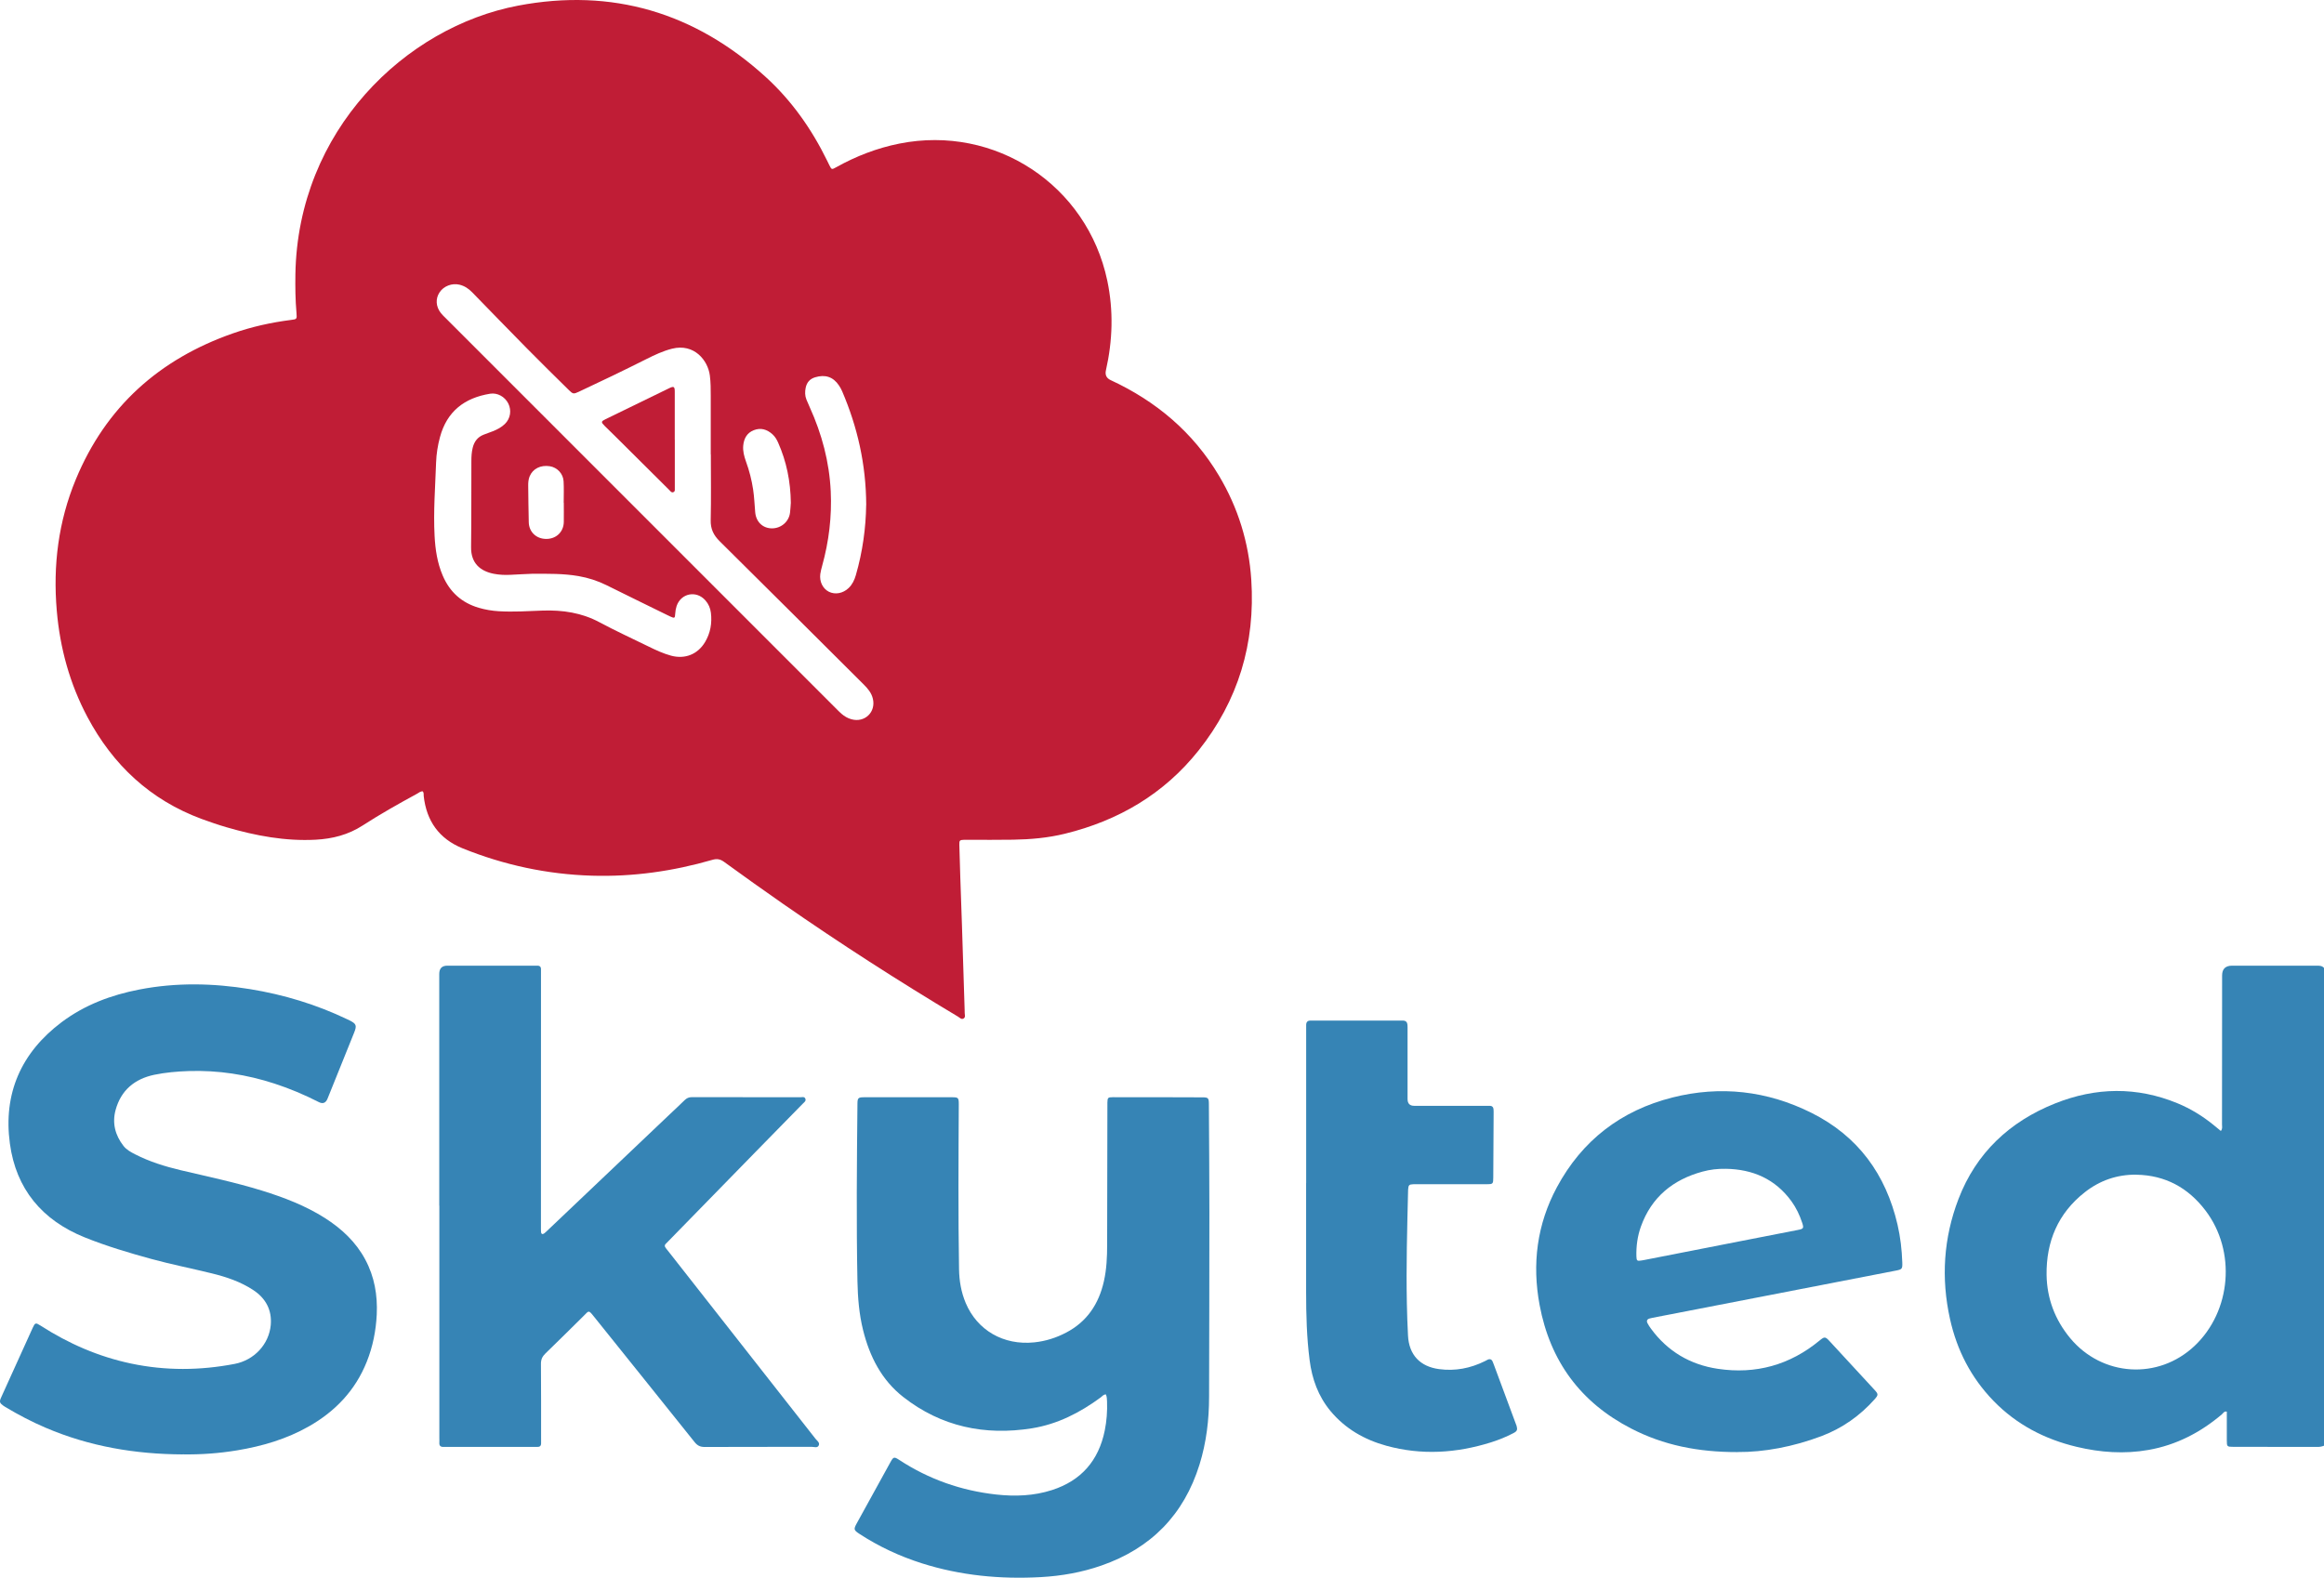
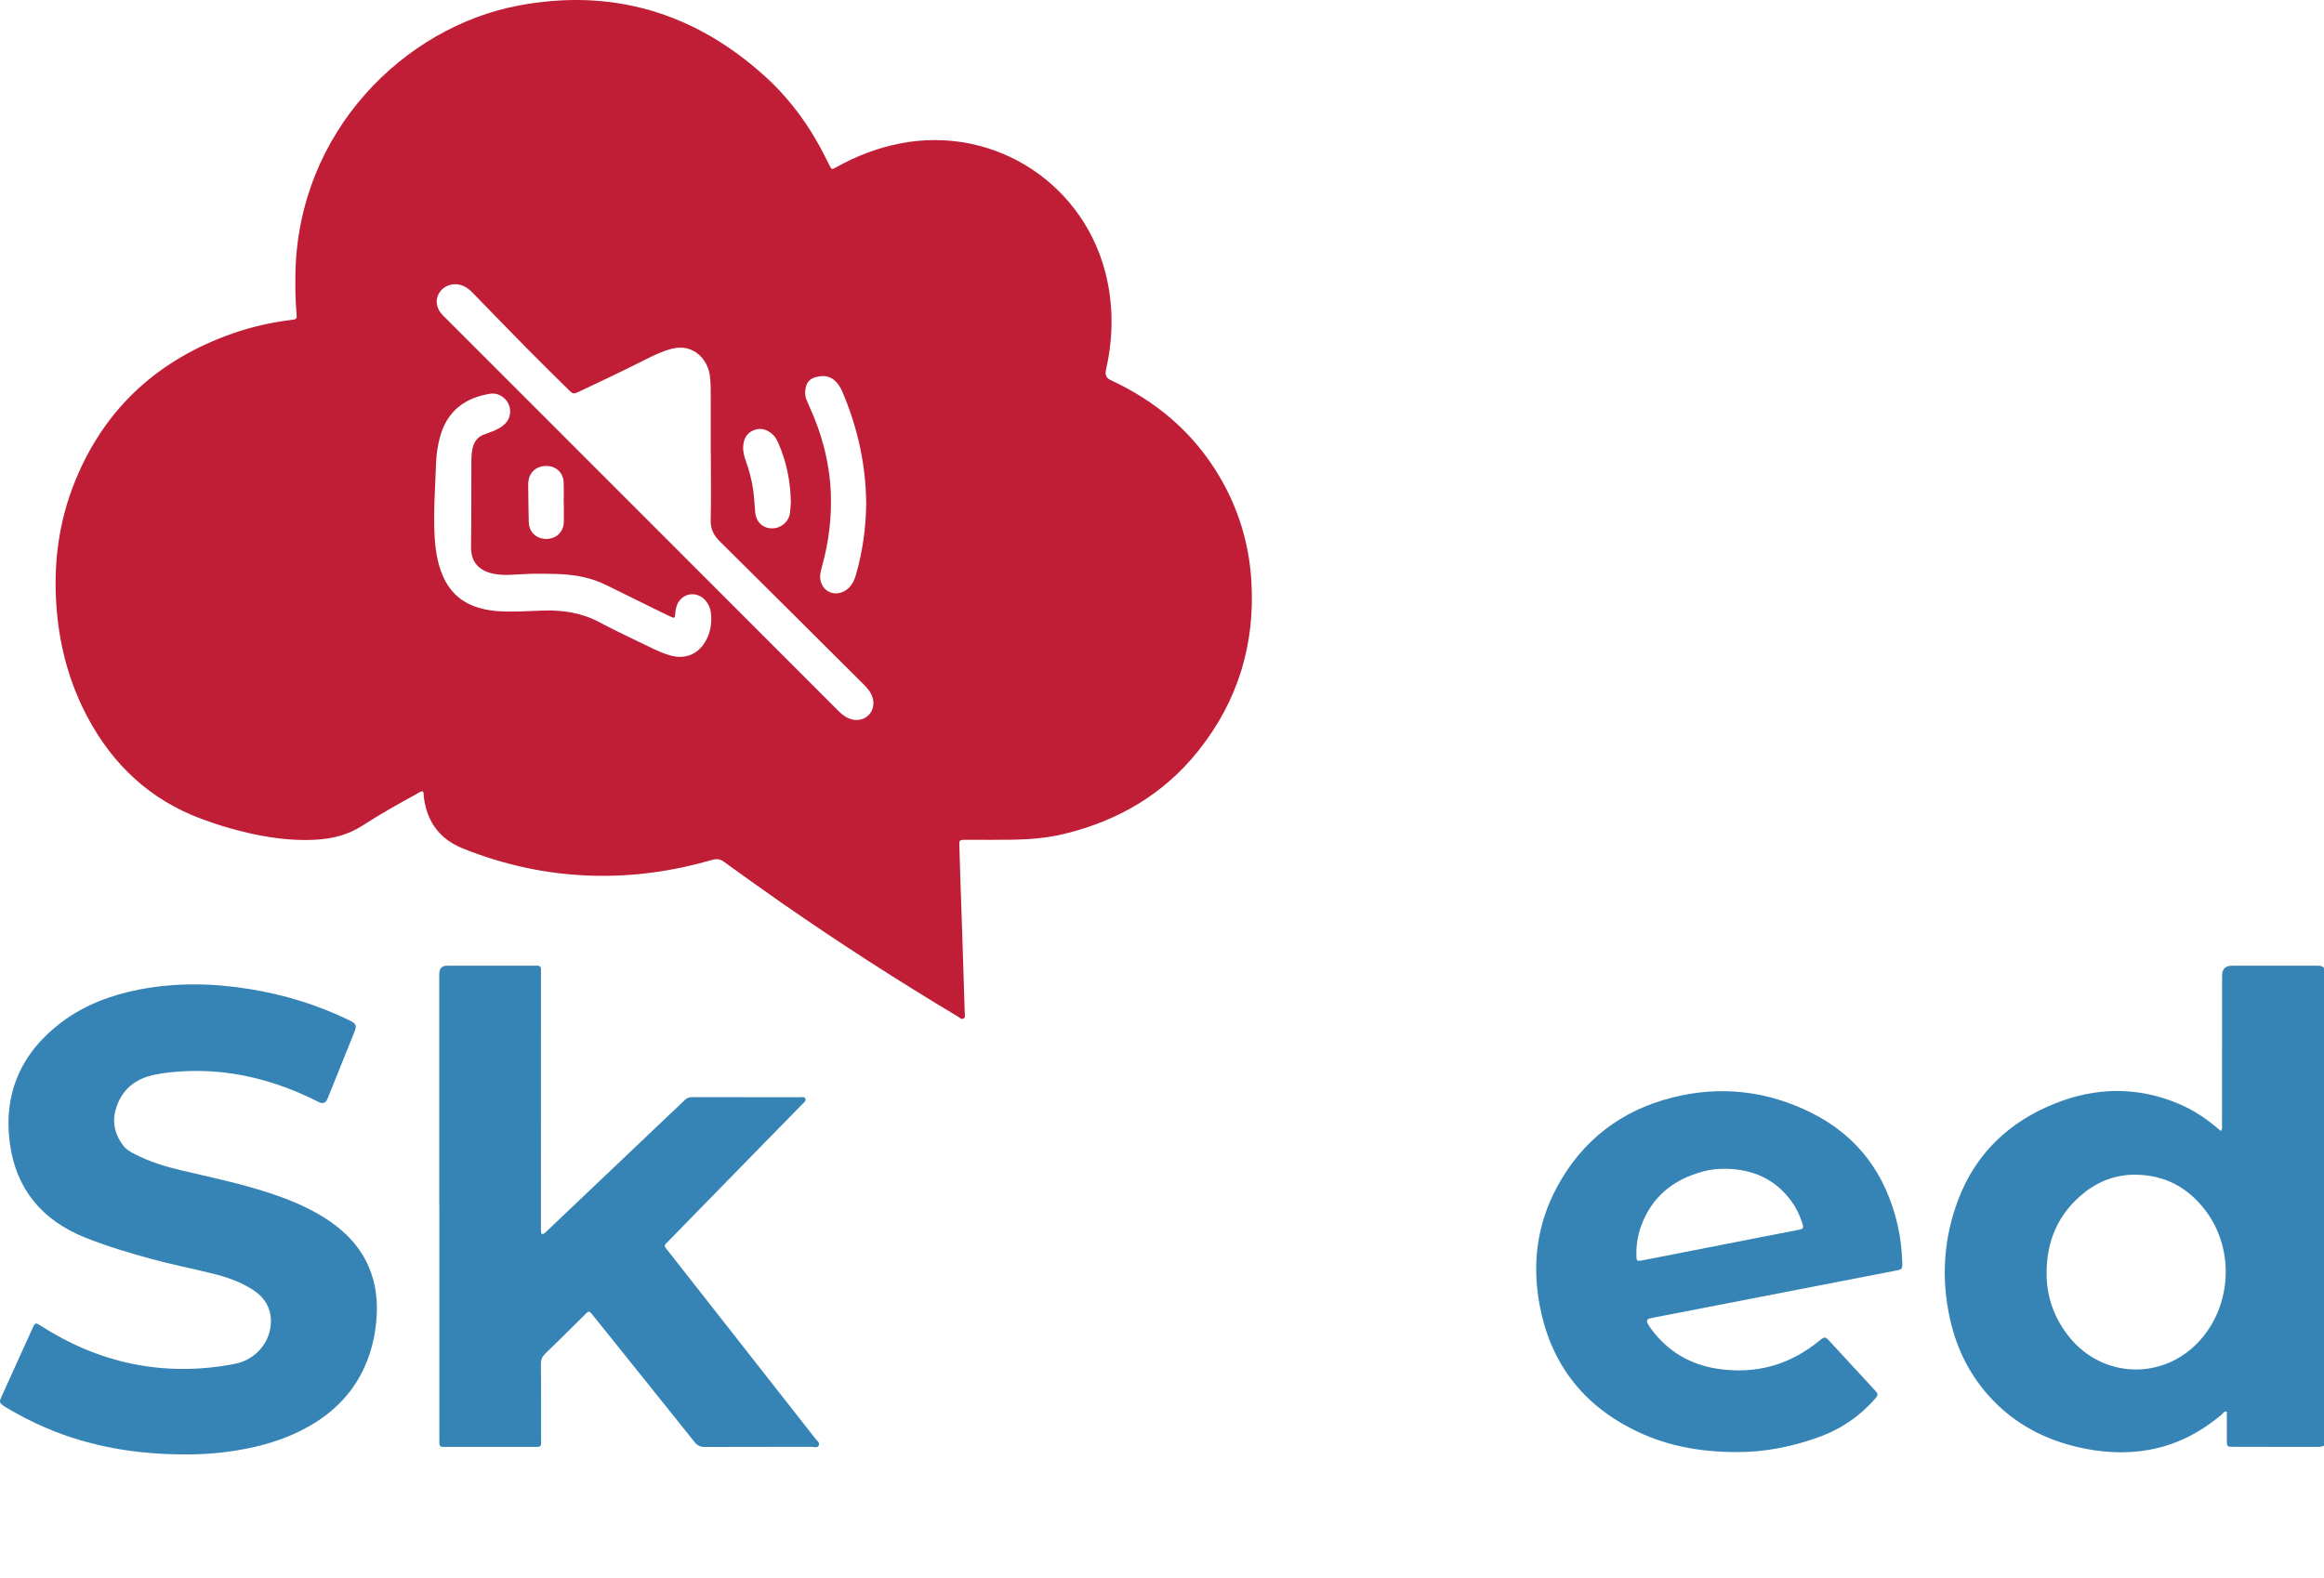
<svg xmlns="http://www.w3.org/2000/svg" id="Calque_1" data-name="Calque 1" viewBox="0 0 463.69 314.88">
  <defs>
    <style>      .cls-1 {        fill: #c01d36;      }      .cls-2 {        fill: #3684b5;      }    </style>
  </defs>
  <path class="cls-2" d="M463.68,288.54c-.4.16-.81.24-1.26.24-5.61-.01-11.23-.01-16.84-.02-1.23,0-1.28-.05-1.28-1.27v-5.75c-.52-.14-.72.3-.99.54-4.28,3.62-9.1,6.13-14.65,7.1-4.81.85-9.59.51-14.32-.62-6.38-1.52-11.99-4.44-16.59-9.17-4.47-4.61-7.3-10.1-8.68-16.34-1.81-8.14-1.29-16.18,1.69-23.95,3.53-9.21,10.21-15.46,19.29-19.08,8.1-3.23,16.28-3.38,24.42-.02,2.59,1.07,4.96,2.52,7.14,4.29.49.4.98.8,1.5,1.23.37-.44.23-.89.23-1.29.01-9.91.01-19.83.02-29.74,0-1.3.66-1.95,1.97-1.96h16.84c.56,0,1.11-.02,1.52.45v95.36h-.01ZM426.26,234.44c-3.86-.04-7.31,1.16-10.31,3.52-5.33,4.19-7.7,9.83-7.61,16.49.07,4.71,1.67,8.95,4.71,12.62,6.38,7.68,17.57,8.39,24.82,1.54,7.34-6.94,8.33-18.92,2.17-27.02-3.45-4.54-8.01-7.04-13.78-7.14h0Z" />
  <path class="cls-1" d="M84.36,157.94c-.47-.04-.81.29-1.18.49-3.67,2-7.31,4.05-10.82,6.32-2.87,1.86-6.02,2.66-9.37,2.84-6.08.32-11.97-.79-17.77-2.48-1.68-.49-3.34-1.06-4.98-1.66-10.26-3.8-17.71-10.78-22.8-20.36-3.52-6.63-5.47-13.73-6.11-21.2-.78-9.04.32-17.82,3.8-26.22,6-14.48,16.66-24,31.35-29.14,3.77-1.32,7.65-2.18,11.61-2.68,1.13-.14,1.17-.16,1.07-1.36-.23-2.58-.26-5.17-.22-7.76.48-28.67,21.92-49.34,44.46-53.61,18.75-3.55,35.24,1.39,49.34,14.21,5.21,4.74,9.21,10.43,12.3,16.75.14.29.28.57.42.86.47.94.47.95,1.4.43,3.96-2.21,8.13-3.82,12.58-4.71,19.11-3.82,37.47,8.27,41.49,27.35,1.26,5.99,1.07,11.95-.27,17.89-.21.92.1,1.57.93,1.96,9.09,4.21,16.44,10.4,21.61,19.06,3.82,6.4,5.97,13.35,6.46,20.79.83,12.7-2.6,24.13-10.53,34.09-6.9,8.67-15.97,13.98-26.67,16.6-3.38.83-6.83,1.13-10.3,1.19-2.99.05-5.97.02-8.96.02-.28,0-.56,0-.84,0-.87.03-.97.12-.95.97.05,2.15.12,4.3.19,6.45.11,3.18.23,6.37.33,9.55.18,5.45.35,10.91.52,16.36,0,.4.04.8.03,1.19,0,.38.19.87-.18,1.12-.46.32-.81-.15-1.16-.35-11.89-7.11-23.54-14.61-34.92-22.52-3.95-2.75-7.87-5.55-11.77-8.38-.76-.55-1.43-.65-2.32-.39-7.85,2.27-15.86,3.41-24.05,3.16-8.92-.27-17.52-2.12-25.79-5.46-4.68-1.9-7.2-5.46-7.75-10.45-.03-.3.06-.64-.19-.92h.01ZM141.81,90.7v-11.59c0-1.39,0-2.78-.18-4.17-.38-3.01-3.12-6.45-7.53-5.35-1.83.46-3.51,1.26-5.18,2.1-4.44,2.23-8.92,4.39-13.42,6.49-1.05.49-1.18.48-1.99-.32-2.78-2.74-5.56-5.47-8.3-8.25-3.69-3.74-7.34-7.52-11.01-11.28-.71-.73-1.52-1.27-2.52-1.51-1.5-.36-3.15.27-3.98,1.53-.84,1.27-.75,2.83.25,4.11.29.37.64.71.98,1.04,26.01,26.02,52.02,52.03,78.02,78.05.31.31.62.62.95.91.58.5,1.22.88,1.97,1.09,2.66.75,4.94-1.44,4.28-4.12-.27-1.13-.98-1.98-1.78-2.78-9.59-9.55-19.17-19.12-28.79-28.64-1.22-1.21-1.82-2.45-1.78-4.19.1-4.38.03-8.76.03-13.14l-.02.02ZM106.28,114.51c-1.47.07-2.94.12-4.41.21-1.12.06-2.23.01-3.33-.2-2.71-.53-4.59-2.1-4.55-5.33.07-5.73.04-11.47.06-17.2,0-.88.05-1.75.26-2.61.3-1.24.98-2.16,2.2-2.63.59-.23,1.19-.44,1.79-.67.9-.35,1.74-.79,2.44-1.47,1.1-1.08,1.36-2.69.68-4.07-.68-1.36-2.17-2.2-3.64-1.96-5.1.83-8.6,3.51-9.99,8.64-.45,1.66-.72,3.36-.78,5.06-.17,4.89-.56,9.78-.3,14.68.14,2.71.54,5.38,1.62,7.91,1.4,3.28,3.79,5.44,7.22,6.44,1.3.38,2.63.6,3.99.68,2.9.17,5.81-.02,8.7-.13,4.01-.14,7.82.42,11.41,2.35,3.19,1.71,6.48,3.22,9.73,4.81,1.46.72,2.94,1.41,4.52,1.84,2.77.74,5.3-.26,6.77-2.71,1.08-1.81,1.42-3.79,1.17-5.86-.11-.92-.48-1.77-1.1-2.47-1.8-2.04-4.87-1.44-5.74,1.13-.16.49-.25,1-.28,1.52-.05.93-.12.96-.99.57-.18-.08-.36-.17-.54-.26-4.07-2-8.14-3.98-12.2-6-1.76-.87-3.6-1.46-5.53-1.8-3.04-.53-6.1-.47-9.17-.47h0ZM172.83,100.79c-.04-8.14-1.75-15.56-4.8-22.7-.17-.4-.39-.79-.63-1.15-1.16-1.74-2.75-2.25-4.77-1.64-1.08.33-1.66,1.05-1.88,2.09-.16.79-.16,1.59.15,2.35.21.51.43,1.02.66,1.53,2.42,5.34,3.91,10.91,4.19,16.78.24,5.05-.36,10-1.71,14.87-.15.54-.29,1.08-.37,1.63-.21,1.51.49,2.92,1.69,3.54,1.26.64,2.83.35,3.96-.73.74-.71,1.16-1.6,1.44-2.57,1.36-4.69,2-9.48,2.06-14h.01ZM157.79,100.42c-.05-4.37-.87-8.31-2.53-12.07-.28-.63-.62-1.21-1.13-1.67-1.09-.99-2.34-1.37-3.74-.82-1.37.54-1.96,1.66-2.1,3.07-.1,1.1.18,2.13.54,3.15.67,1.84,1.15,3.71,1.44,5.65.22,1.5.28,3.01.41,4.51.17,1.94,1.53,3.21,3.35,3.21s3.39-1.33,3.6-3.15c.08-.71.12-1.43.15-1.88h.01ZM112.5,100.36h-.03c0-1.43.06-2.87-.02-4.29-.08-1.54-1.27-2.78-2.75-3.02-1.84-.29-3.4.5-4.03,2.03-.24.6-.29,1.23-.28,1.87.03,2.42.05,4.85.11,7.27.04,1.94,1.5,3.33,3.46,3.34,2.01.02,3.5-1.4,3.53-3.39.02-1.27,0-2.55,0-3.82h0Z" />
-   <path class="cls-2" d="M220.65,278.3c-.49,0-.73.37-1.04.6-4.13,3.04-8.61,5.34-13.71,6.16-9.4,1.5-18.09-.31-25.67-6.24-4.34-3.39-6.72-8.09-8.03-13.37-.79-3.19-1.05-6.44-1.12-9.71-.23-11.79-.12-23.58,0-35.37,0-1.25.14-1.38,1.38-1.38h17.44c1.32,0,1.4.08,1.4,1.45-.06,10.95-.13,21.91.05,32.86.04,2.33.42,4.59,1.33,6.75,2.28,5.42,7.51,8.5,13.68,7.86,2.24-.23,4.36-.9,6.36-1.95,4.17-2.18,6.51-5.72,7.53-10.23.55-2.43.65-4.89.65-7.36.02-9.2.04-18.4.05-27.6v-.72c.03-.98.1-1.07,1.13-1.07,5.93,0,11.87,0,17.8.03,1.21,0,1.32.12,1.32,1.42.04,7.21.1,14.42.1,21.63,0,12.23-.03,24.46-.06,36.69,0,4.6-.54,9.14-1.91,13.55-3.12,10.03-9.69,16.72-19.59,20.16-3.9,1.36-7.94,2.07-12.04,2.3-8.09.45-16.06-.3-23.82-2.77-4.39-1.4-8.52-3.33-12.38-5.84-1.16-.76-1.21-.93-.57-2.1,2.24-4.08,4.49-8.16,6.74-12.24.59-1.07.73-1.1,1.73-.45,5.9,3.87,12.39,6.15,19.38,6.92,3.74.41,7.48.28,11.11-.89,5.84-1.88,9.31-5.89,10.53-11.87.39-1.92.53-3.86.46-5.82-.02-.47-.03-.94-.22-1.38v-.02Z" />
  <path class="cls-2" d="M36.46,290.27c-9.45-.04-18.61-1.58-27.35-5.32-2.79-1.19-5.46-2.59-8.06-4.15-.14-.08-.27-.16-.4-.26-.72-.52-.81-.78-.44-1.6.93-2.07,1.87-4.14,2.81-6.2,1.17-2.57,2.33-5.15,3.5-7.72.48-1.05.59-1.08,1.58-.45,5.58,3.59,11.56,6.2,18.07,7.57,6.88,1.45,13.76,1.39,20.64.07,3.92-.75,6.85-3.92,7.21-7.75.27-3.01-1.01-5.36-3.49-6.99-2.52-1.66-5.36-2.62-8.27-3.33-4.02-.99-8.08-1.79-12.07-2.88-4.49-1.23-8.96-2.56-13.28-4.3-8.5-3.42-13.72-9.66-14.94-18.74-1.35-9.98,2.25-18.14,10.32-24.21,4.61-3.46,9.88-5.43,15.5-6.52,7.36-1.43,14.72-1.28,22.09-.08,6.76,1.1,13.25,3.07,19.43,6.03.14.07.29.13.43.21,1.36.67,1.49,1.02.92,2.44-1.77,4.4-3.54,8.79-5.31,13.18-.35.87-.94,1.1-1.75.68-2.84-1.45-5.77-2.69-8.81-3.68-5.58-1.82-11.29-2.7-17.16-2.51-2.31.08-4.62.28-6.88.75-3.9.83-6.61,3.09-7.68,7-.72,2.62-.1,5.05,1.57,7.19.6.77,1.45,1.23,2.31,1.67,2.89,1.48,5.96,2.43,9.11,3.18,5.42,1.28,10.88,2.42,16.2,4.07,4.39,1.36,8.65,2.99,12.55,5.46,3.34,2.13,6.18,4.76,8.07,8.3,1.84,3.43,2.47,7.12,2.29,10.97-.16,3.24-.78,6.4-1.99,9.42-2.28,5.72-6.27,9.9-11.56,12.91-4.45,2.53-9.29,3.95-14.31,4.78-3.58.59-7.19.86-10.83.8h-.02Z" />
  <path class="cls-2" d="M87.64,240.62v-46.24c0-1.1.54-1.65,1.61-1.65h17.08c.28,0,.56,0,.84,0,.56-.02.8.25.77.8-.01.32,0,.64,0,.96,0,16.77,0,33.54-.01,50.31,0,.36-.01.72.02,1.07.04.46.31.53.65.28.22-.16.41-.37.62-.56,8.17-7.76,16.34-15.52,24.51-23.29.95-.91,1.93-1.79,2.86-2.72.42-.42.86-.61,1.47-.61,7.21.02,14.41,0,21.62.02.34,0,.78-.16.98.23.26.52-.24.79-.52,1.09-3.11,3.19-6.24,6.37-9.36,9.56-5.82,5.95-11.63,11.91-17.44,17.86-.14.14-.27.3-.42.43-.4.34-.32.64-.02,1.01.78.96,1.52,1.94,2.29,2.91,9.17,11.68,18.34,23.37,27.51,35.06.3.39.9.76.67,1.31-.25.61-.92.31-1.4.31-7.13.02-14.26,0-21.38.03-.9,0-1.45-.29-2-.97-6.68-8.37-13.4-16.71-20.1-25.07-1.08-1.35-.98-1.18-2.01-.15-2.55,2.52-5.09,5.05-7.67,7.54-.62.6-.89,1.21-.88,2.08.04,4.98.03,9.96.03,14.94,0,.28-.01.56,0,.84.02.56-.24.8-.79.78h-18.64c-.59.03-.91-.21-.87-.83.02-.32,0-.64,0-.96v-46.36h-.02Z" />
  <path class="cls-2" d="M346.68,289.81c-7.94.01-14.79-1.39-21.18-4.68-10.13-5.2-16.22-13.47-18.31-24.65-1.54-8.22-.53-16.12,3.44-23.52,5.02-9.35,12.8-15.33,23.05-17.92,9.58-2.42,18.92-1.35,27.76,3.07,9.28,4.64,14.83,12.27,17.16,22.31.58,2.49.86,5.02.95,7.57.04,1.25-.05,1.36-1.24,1.59-8.71,1.69-17.41,3.38-26.12,5.07-7.5,1.45-15,2.91-22.49,4.36-.2.04-.39.09-.58.14-.5.14-.63.48-.42.91.19.39.44.75.7,1.11,3.32,4.54,7.84,7.2,13.35,8.02,7.56,1.13,14.36-.75,20.29-5.64,1-.82,1.14-.82,2.05.17,2.97,3.21,5.94,6.43,8.91,9.66.79.86.8,1.02.02,1.9-2.94,3.3-6.45,5.77-10.59,7.34-5.65,2.13-11.48,3.22-16.74,3.18h-.01ZM344.31,233.28c-1.57-.05-3.11.14-4.62.55-5.91,1.61-10.18,5.09-12.29,10.96-.69,1.93-.96,3.94-.9,5.98.03.86.15.94,1,.8.16-.03.31-.05.47-.08,7.1-1.39,14.19-2.78,21.29-4.17,3.16-.62,6.32-1.23,9.48-1.85,1.12-.22,1.19-.35.83-1.44-.5-1.52-1.18-2.96-2.12-4.26-3.24-4.47-7.74-6.42-13.14-6.5h0Z" />
-   <path class="cls-2" d="M260.61,236.13v-31.55c0-.58.26-.9.86-.89h.6c5.73,0,11.47,0,17.2,0,.24,0,.48,0,.72,0,.53.03.79.34.83.84.03.32.02.64.02.96v13.86c0,.89.43,1.34,1.3,1.35h14.21c.32,0,.64,0,.96,0,.43.02.65.28.68.69.03.32.02.64.02.95-.02,4.22-.04,8.44-.07,12.66,0,1.29-.06,1.35-1.35,1.35h-14.58c-.88.04-.99.15-1.06,1.07,0,.12,0,.24-.01.36-.18,7.44-.39,14.89-.24,22.34.04,2.15.12,4.3.23,6.45.2,3.84,2.4,6.17,6.2,6.68,3.22.43,6.25-.16,9.14-1.59.18-.09.35-.2.53-.28.5-.24.84-.08,1.04.43.07.19.15.37.22.56l4.32,11.64c.07.19.15.37.21.56.22.78.11,1.07-.62,1.45-1.45.76-2.96,1.37-4.52,1.86-6.88,2.15-13.82,2.59-20.82.67-4.4-1.21-8.22-3.39-11.18-6.95-2.44-2.95-3.67-6.38-4.15-10.13-.58-4.51-.7-9.05-.7-13.59v-21.75h.01Z" />
-   <path class="cls-1" d="M134.64,87.77v9.07c0,.16,0,.32,0,.48-.03.34.13.77-.33.92-.37.12-.56-.24-.78-.45-3.53-3.5-7.05-7.01-10.58-10.52-.76-.76-1.53-1.5-2.3-2.26-.76-.76-.75-.9.17-1.35,4.25-2.08,8.5-4.15,12.75-6.21.86-.41,1.05-.29,1.06.65,0,3.22,0,6.45,0,9.67h.01Z" />
</svg>